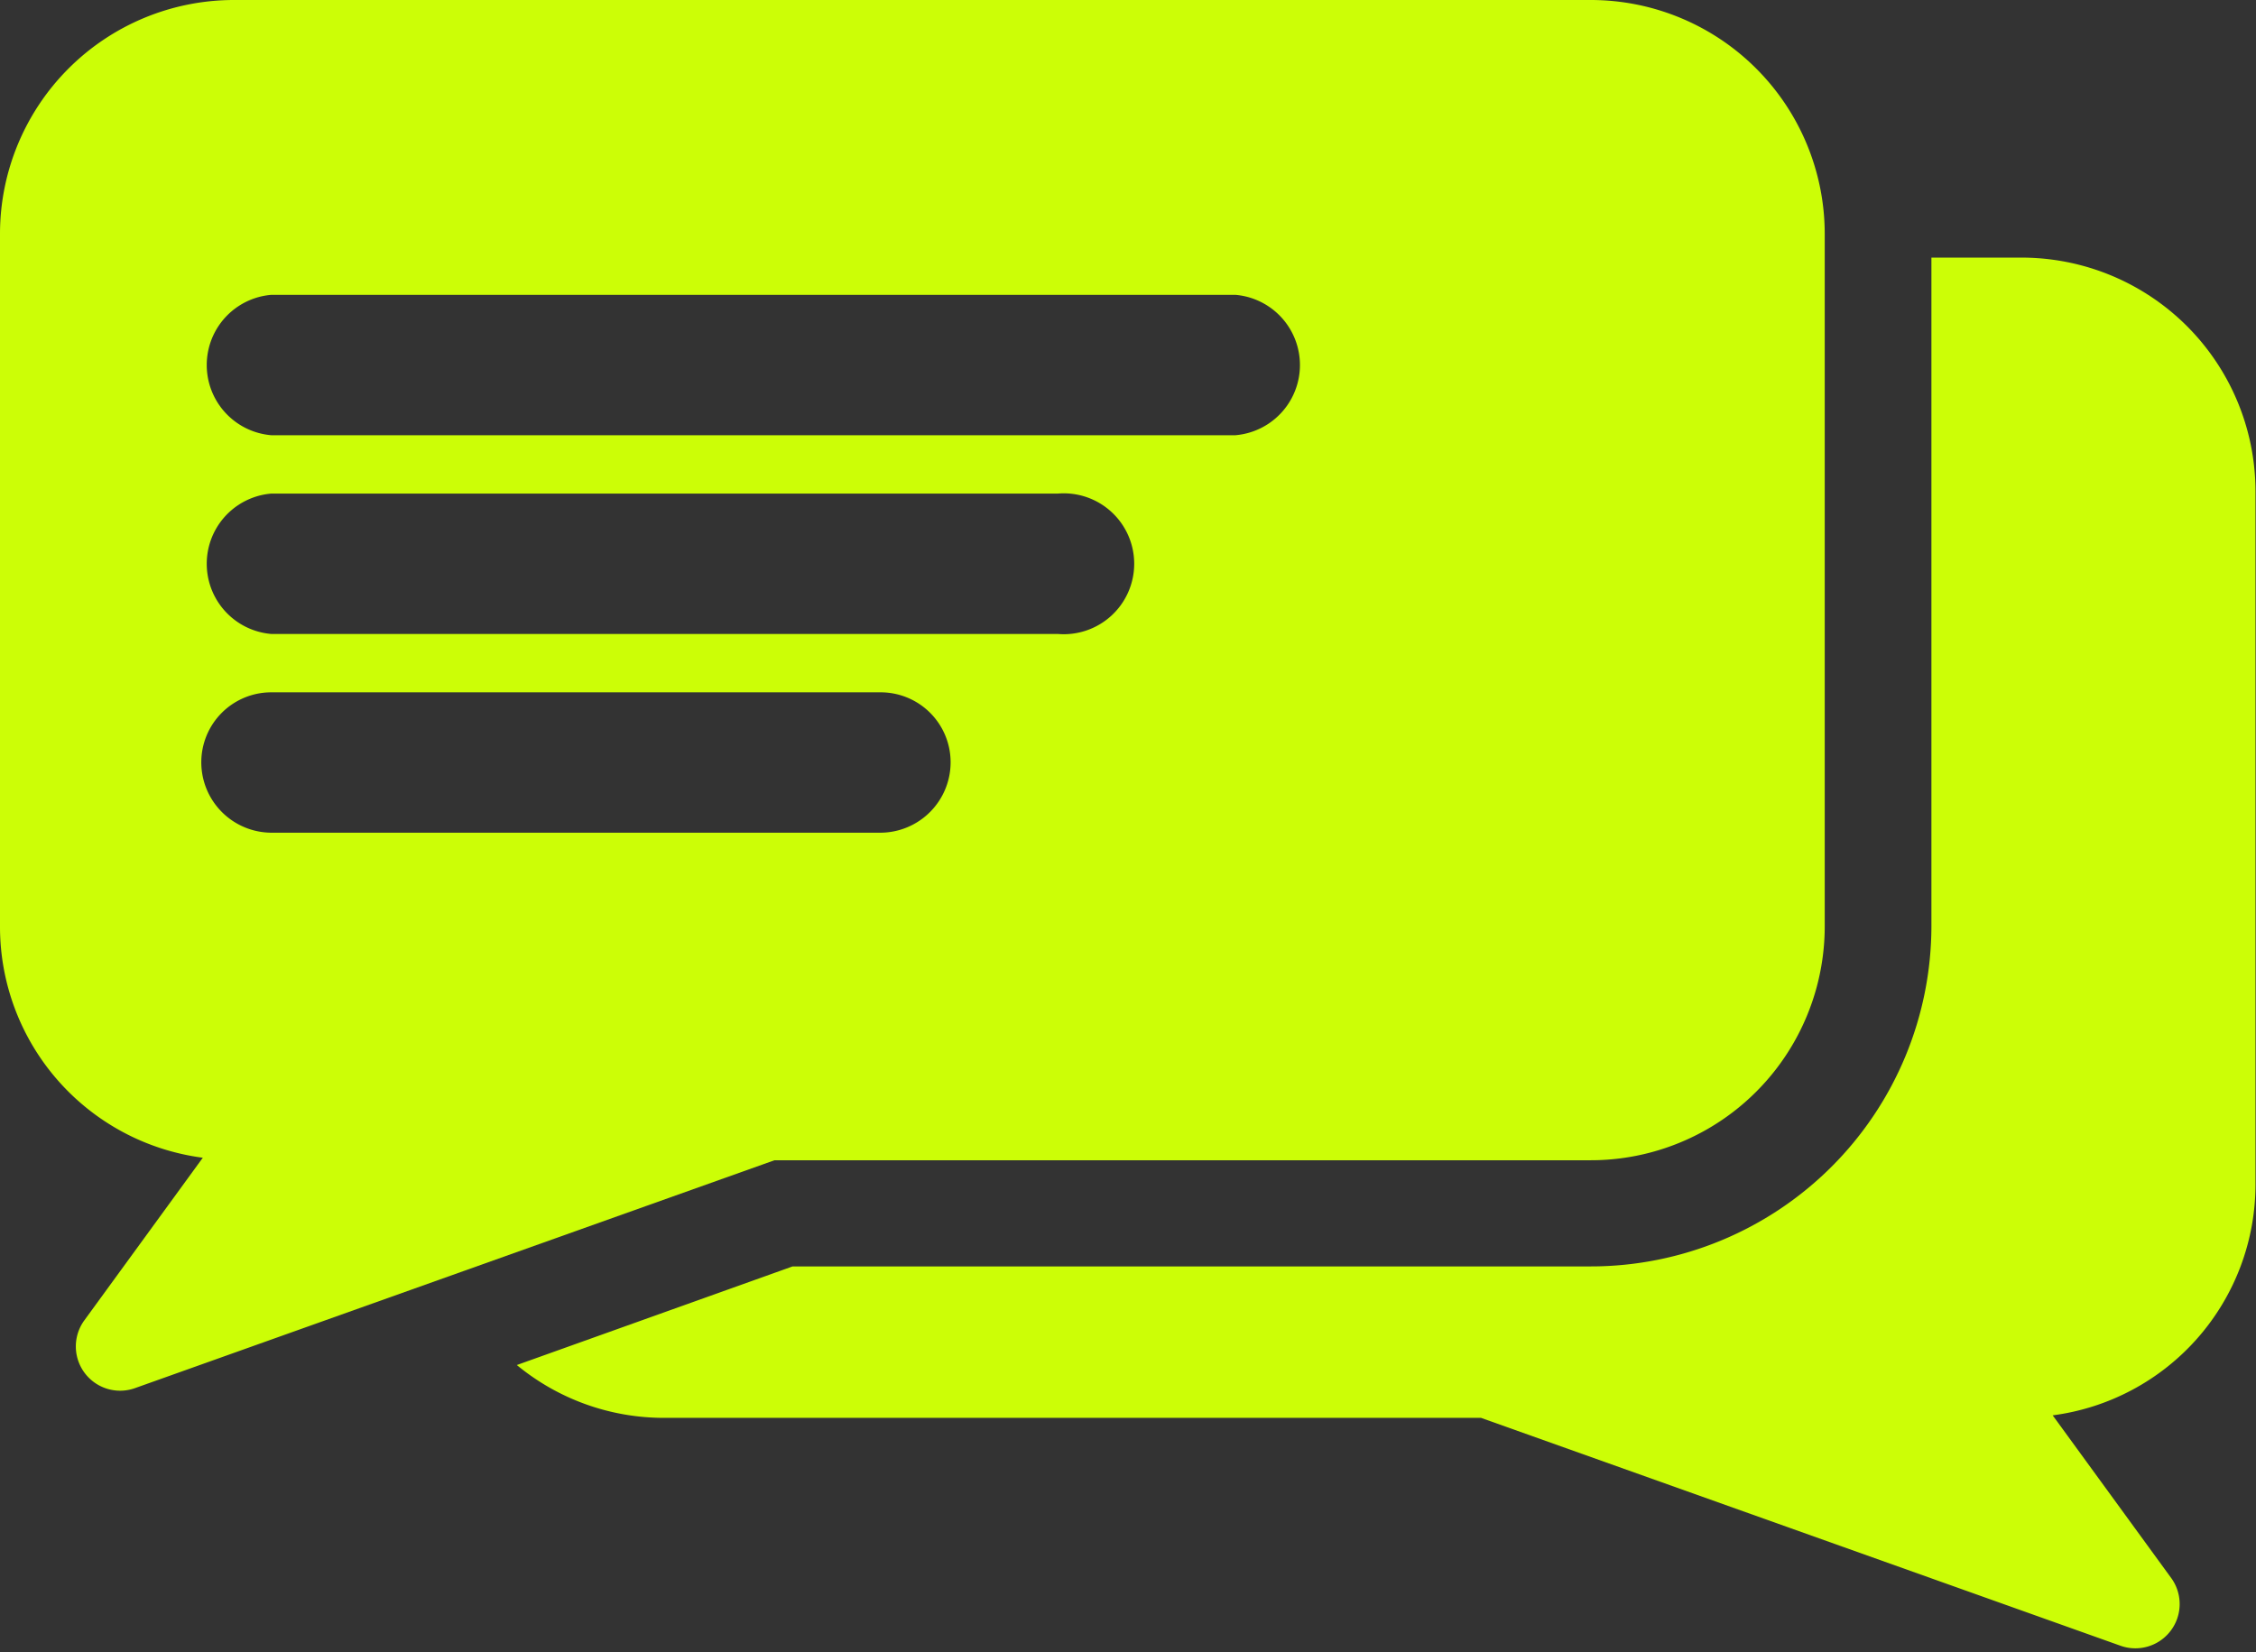
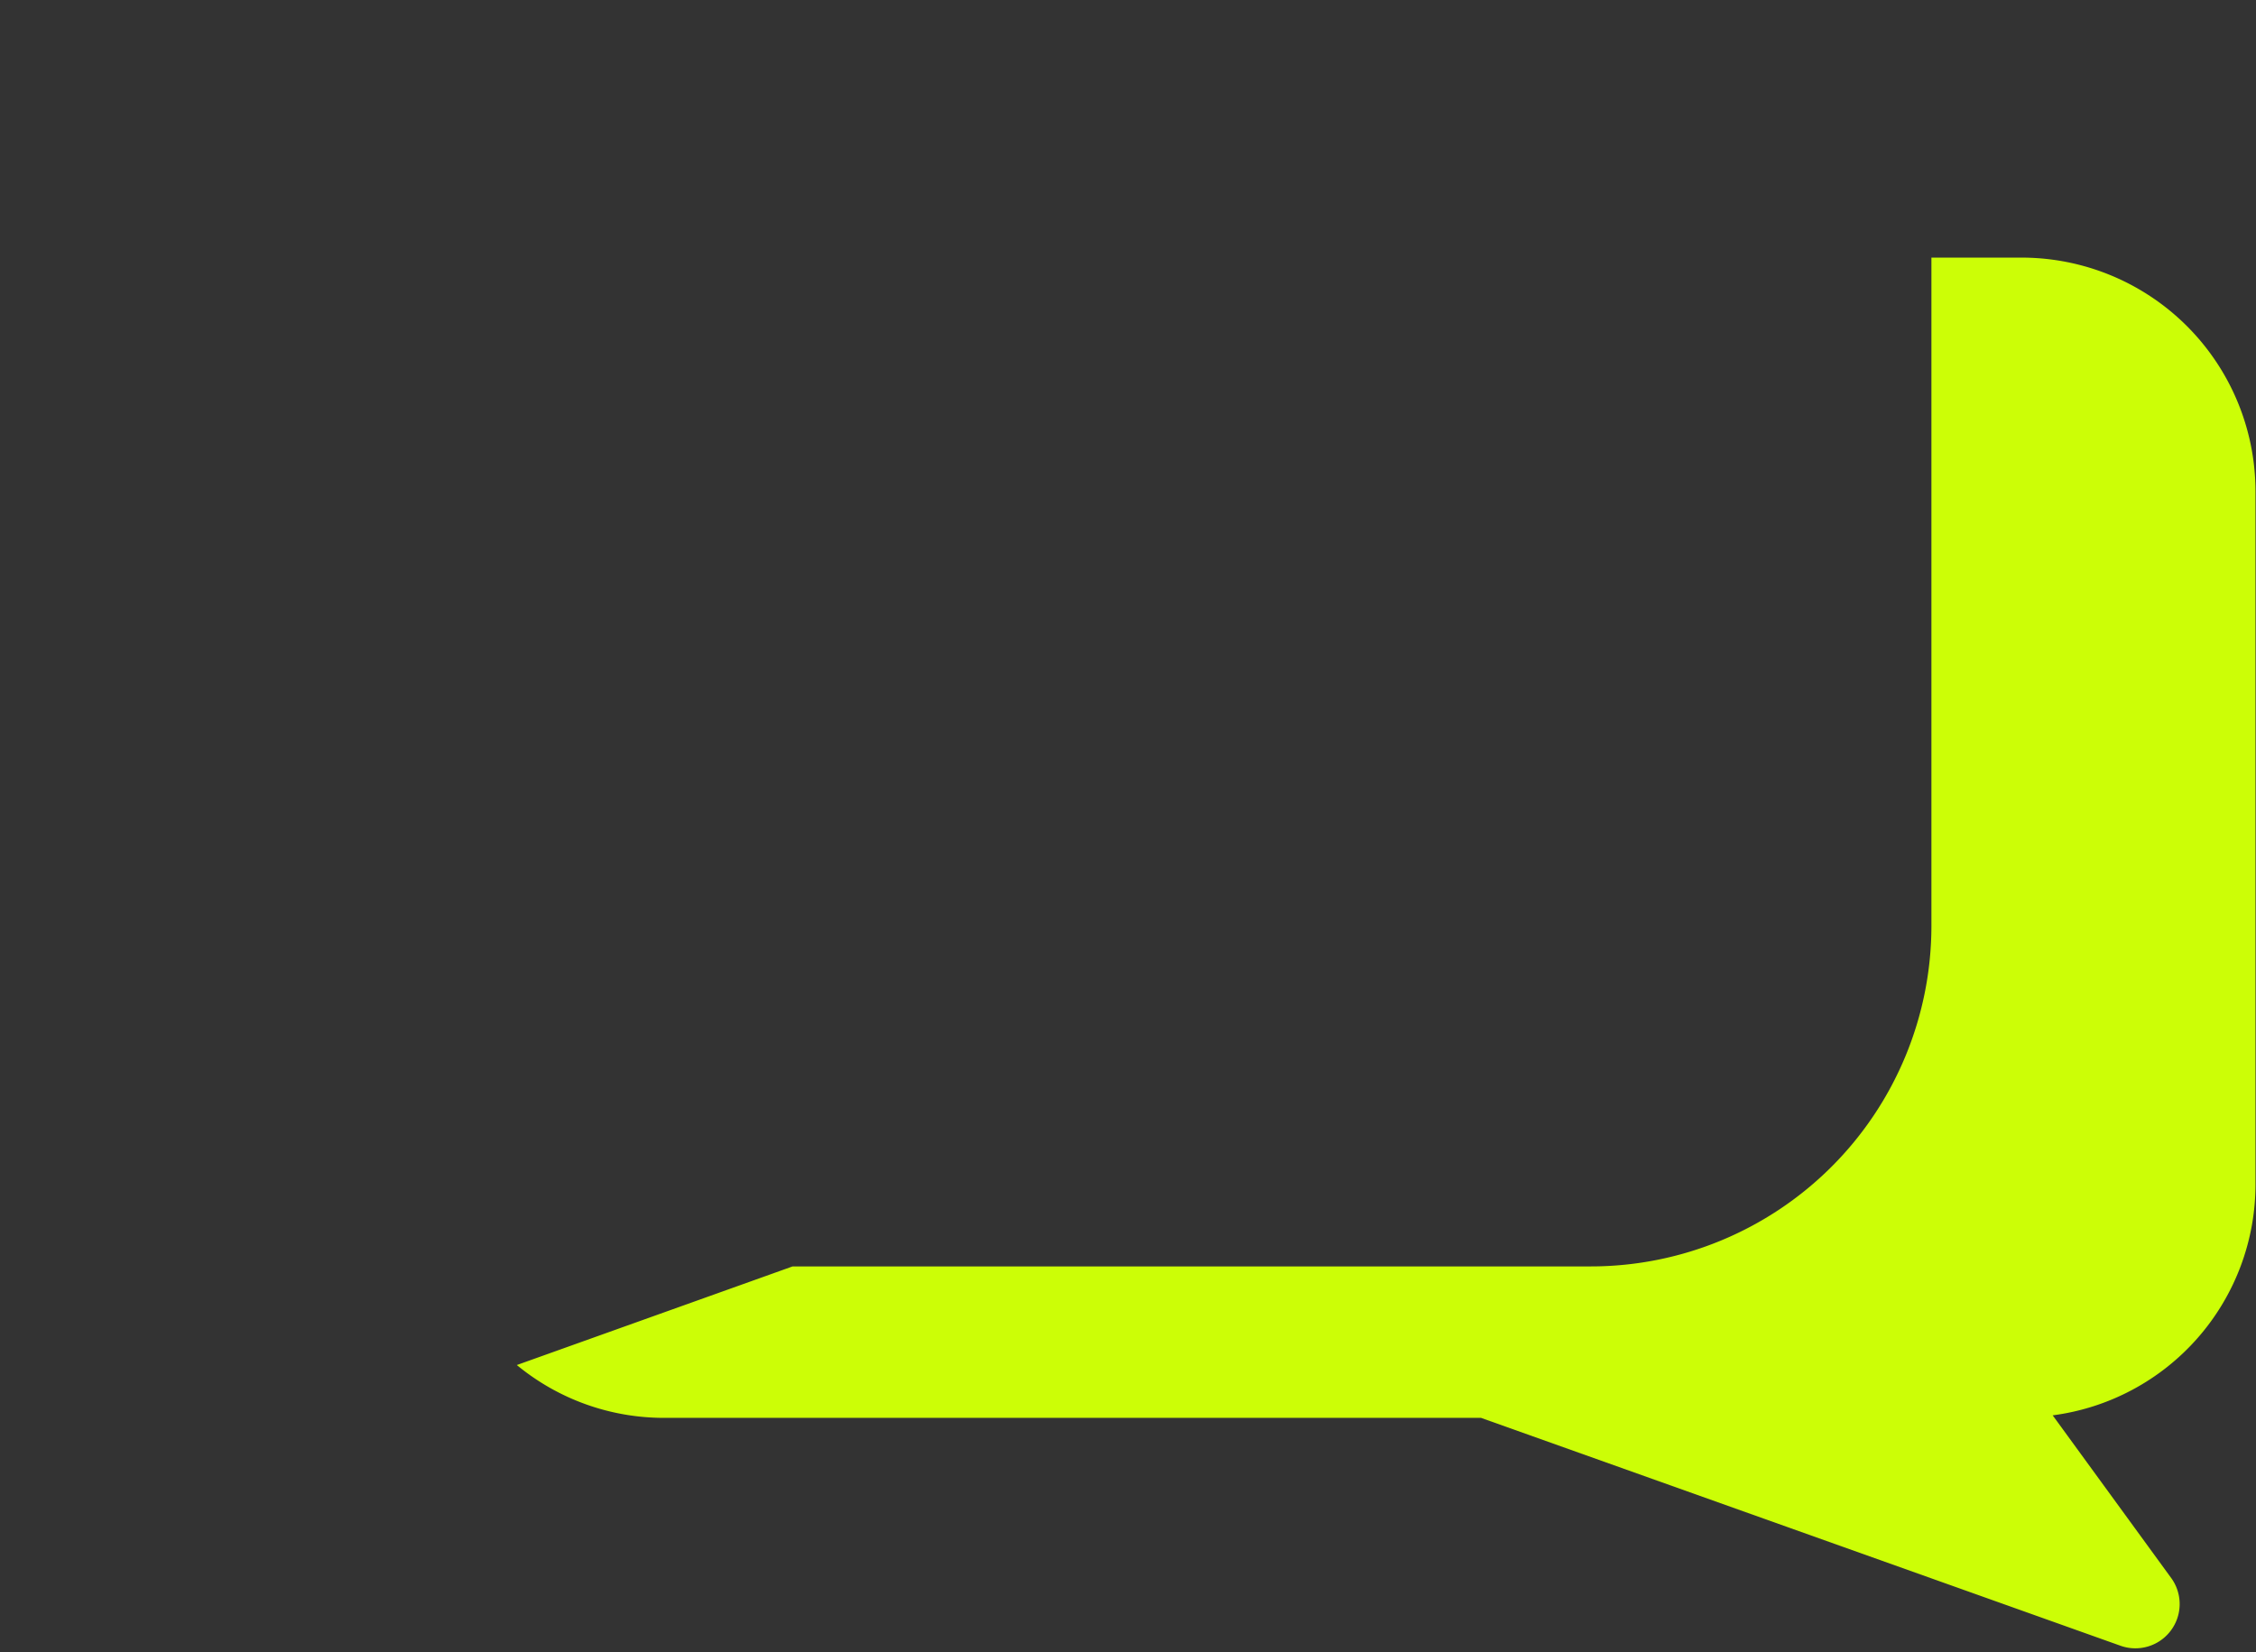
<svg xmlns="http://www.w3.org/2000/svg" data-name="Layer 1" fill="#ccfe06" height="328.4" preserveAspectRatio="xMidYMid meet" version="1" viewBox="275.9 336.2 448.3 328.4" width="448.3" zoomAndPan="magnify">
  <rect x="275.9" y="336.2" width="448.3" height="328.4" fill="#333333" stroke="none" />
  <g id="change1_1">
-     <path d="M592,336.2H322.4a46.5,46.5,0,0,0-46.5,46.4V520.3a46.3,46.3,0,0,0,40.3,46l-23.6,32.4a8.8,8.8,0,0,0,10.1,13.4l127.1-45.3H592a46.5,46.5,0,0,0,46.5-46.5V382.6A46.5,46.5,0,0,0,592,336.2ZM464.8,487.7a14,14,0,0,1-13.9,14H329.8a14,14,0,0,1-13.9-14h0a13.9,13.9,0,0,1,13.9-13.9H450.9a13.9,13.9,0,0,1,13.9,13.9Zm21.3-25.5H329.8a14,14,0,0,1,0-27.9H486.1a14,14,0,1,1,0,27.9Zm35.3-39.5H329.8a14,14,0,0,1,0-27.9H521.4a14,14,0,0,1,0,27.9Z" />
-   </g>
+     </g>
  <g id="change1_2">
    <path d="M677.6,387.4H659.7V520.3A67.7,67.7,0,0,1,592,587.9H433.4l-54.8,19.6A45.9,45.9,0,0,0,408,618H570.2l127.1,45.3a8.8,8.8,0,0,0,10.1-13.4l-23.6-32.4a46.3,46.3,0,0,0,40.3-46V433.9A46.5,46.5,0,0,0,677.6,387.4Z" />
  </g>
</svg>